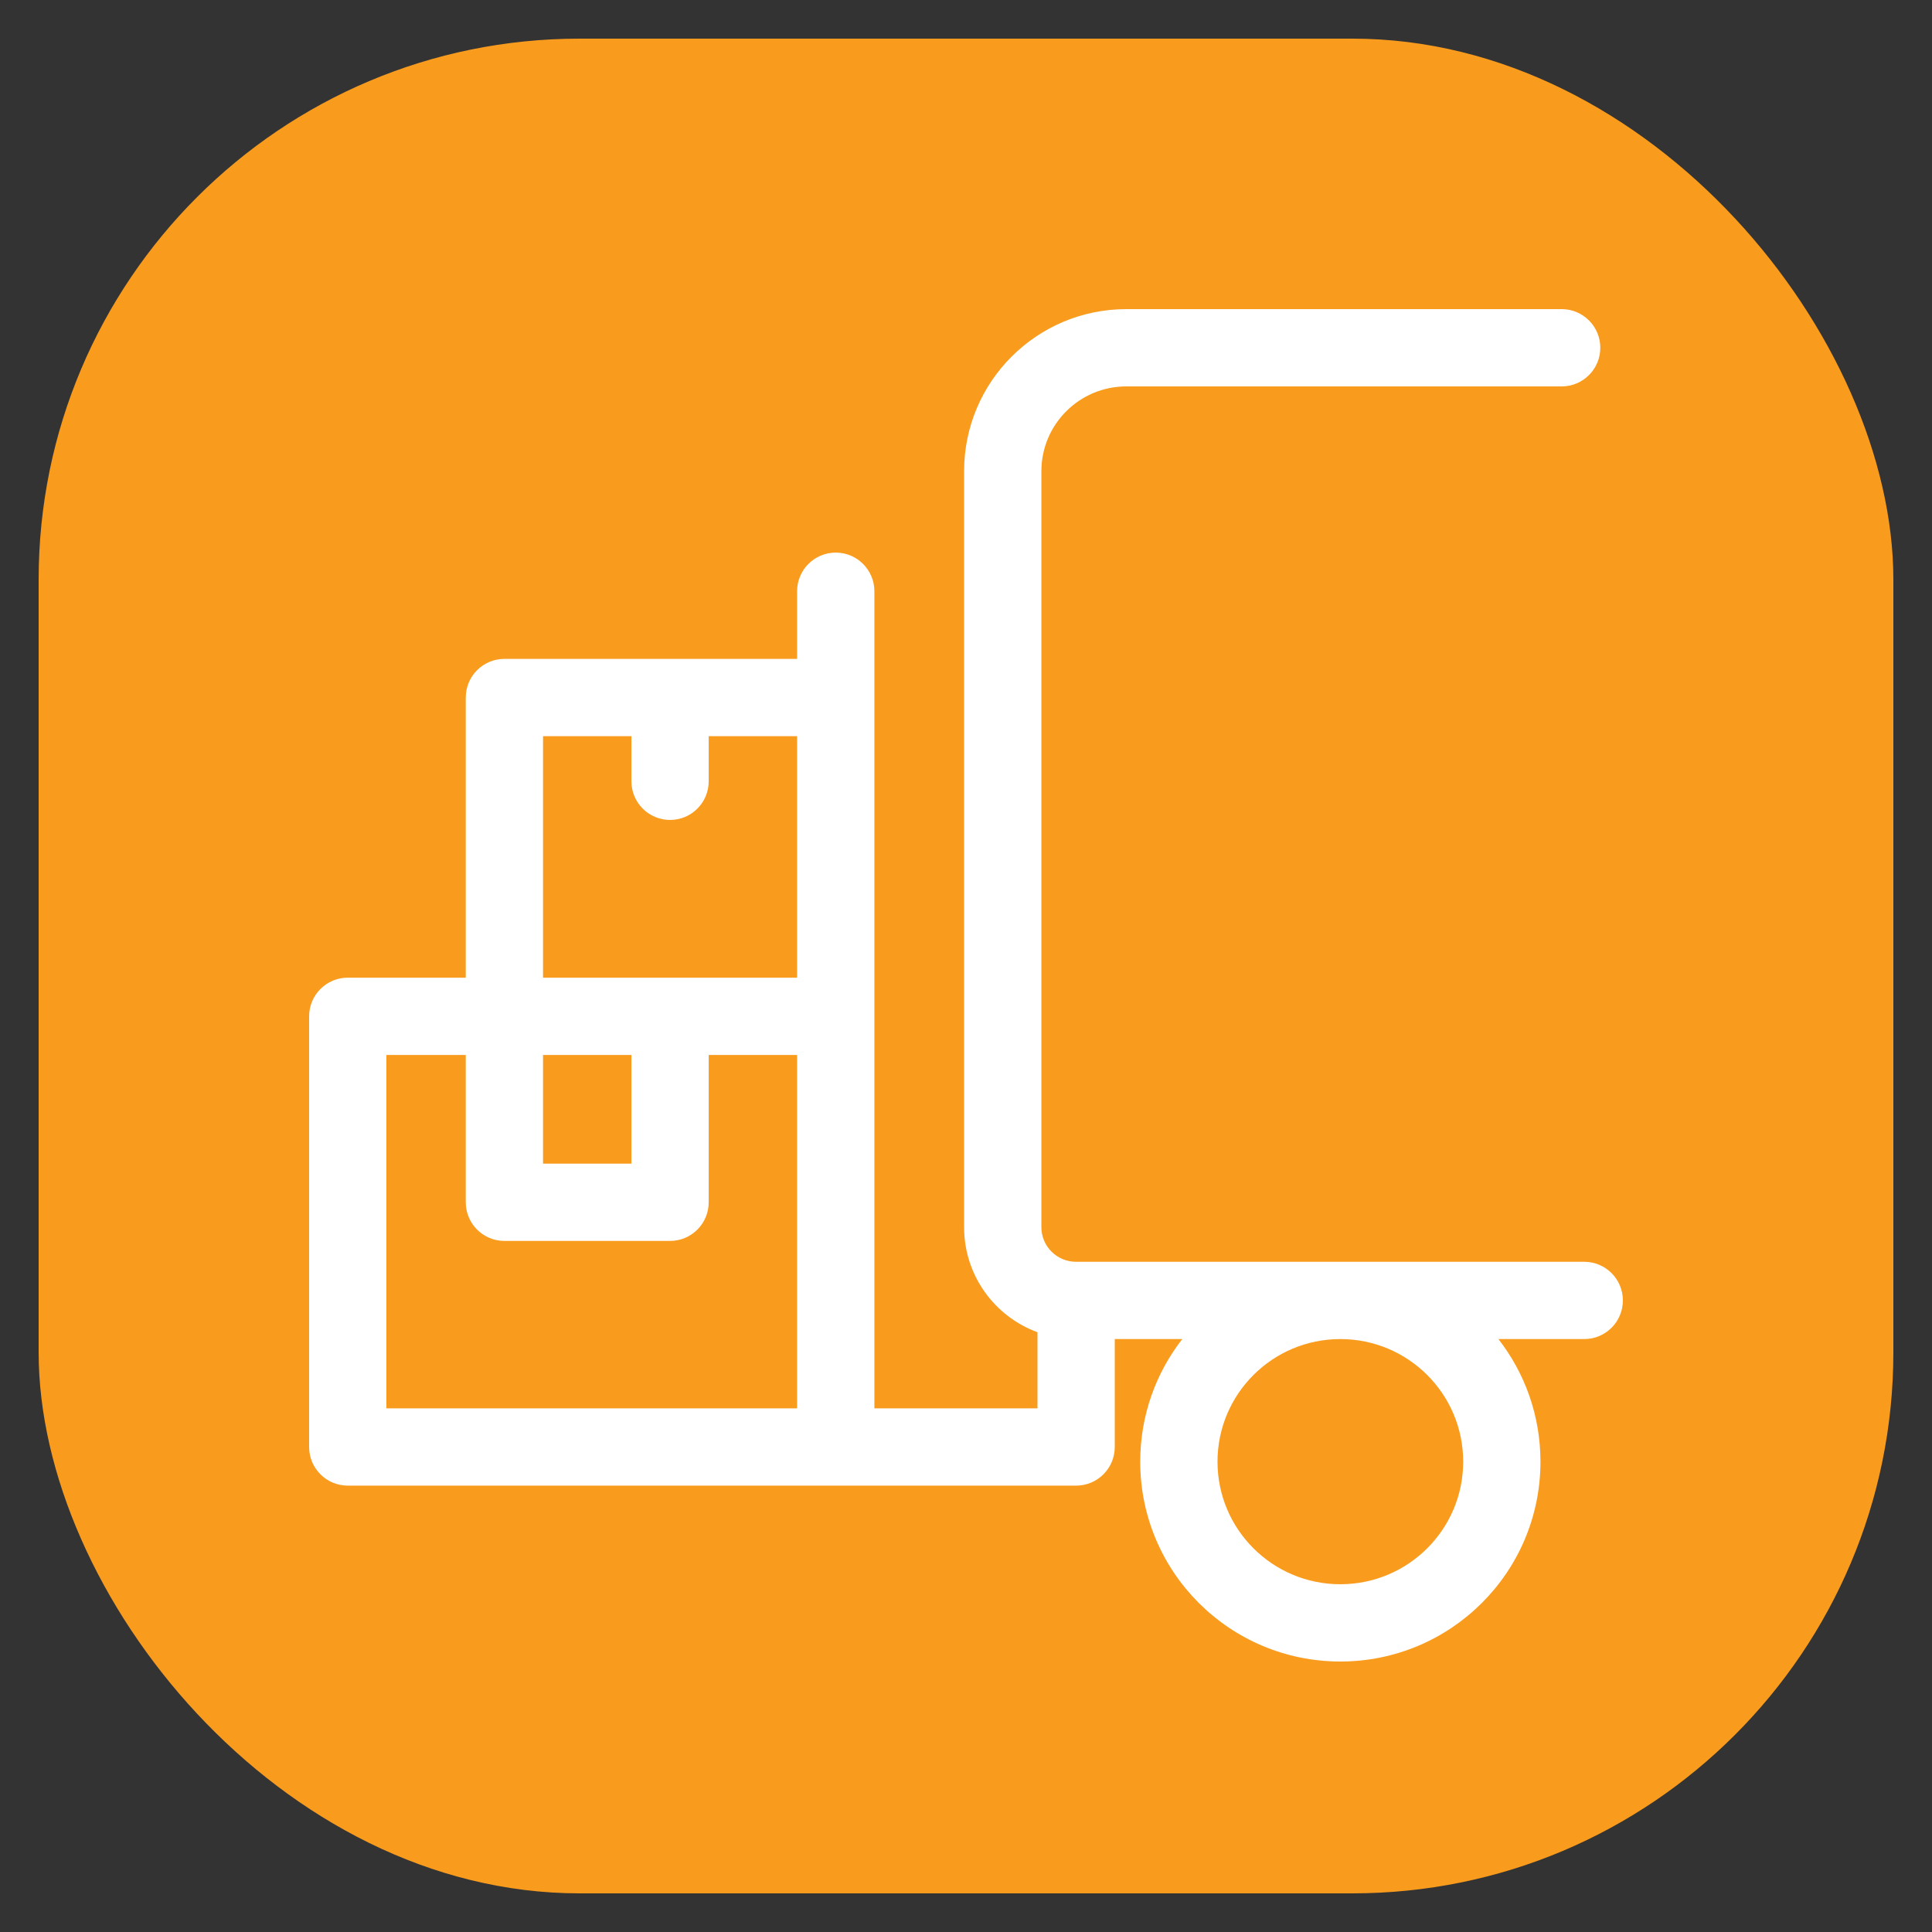
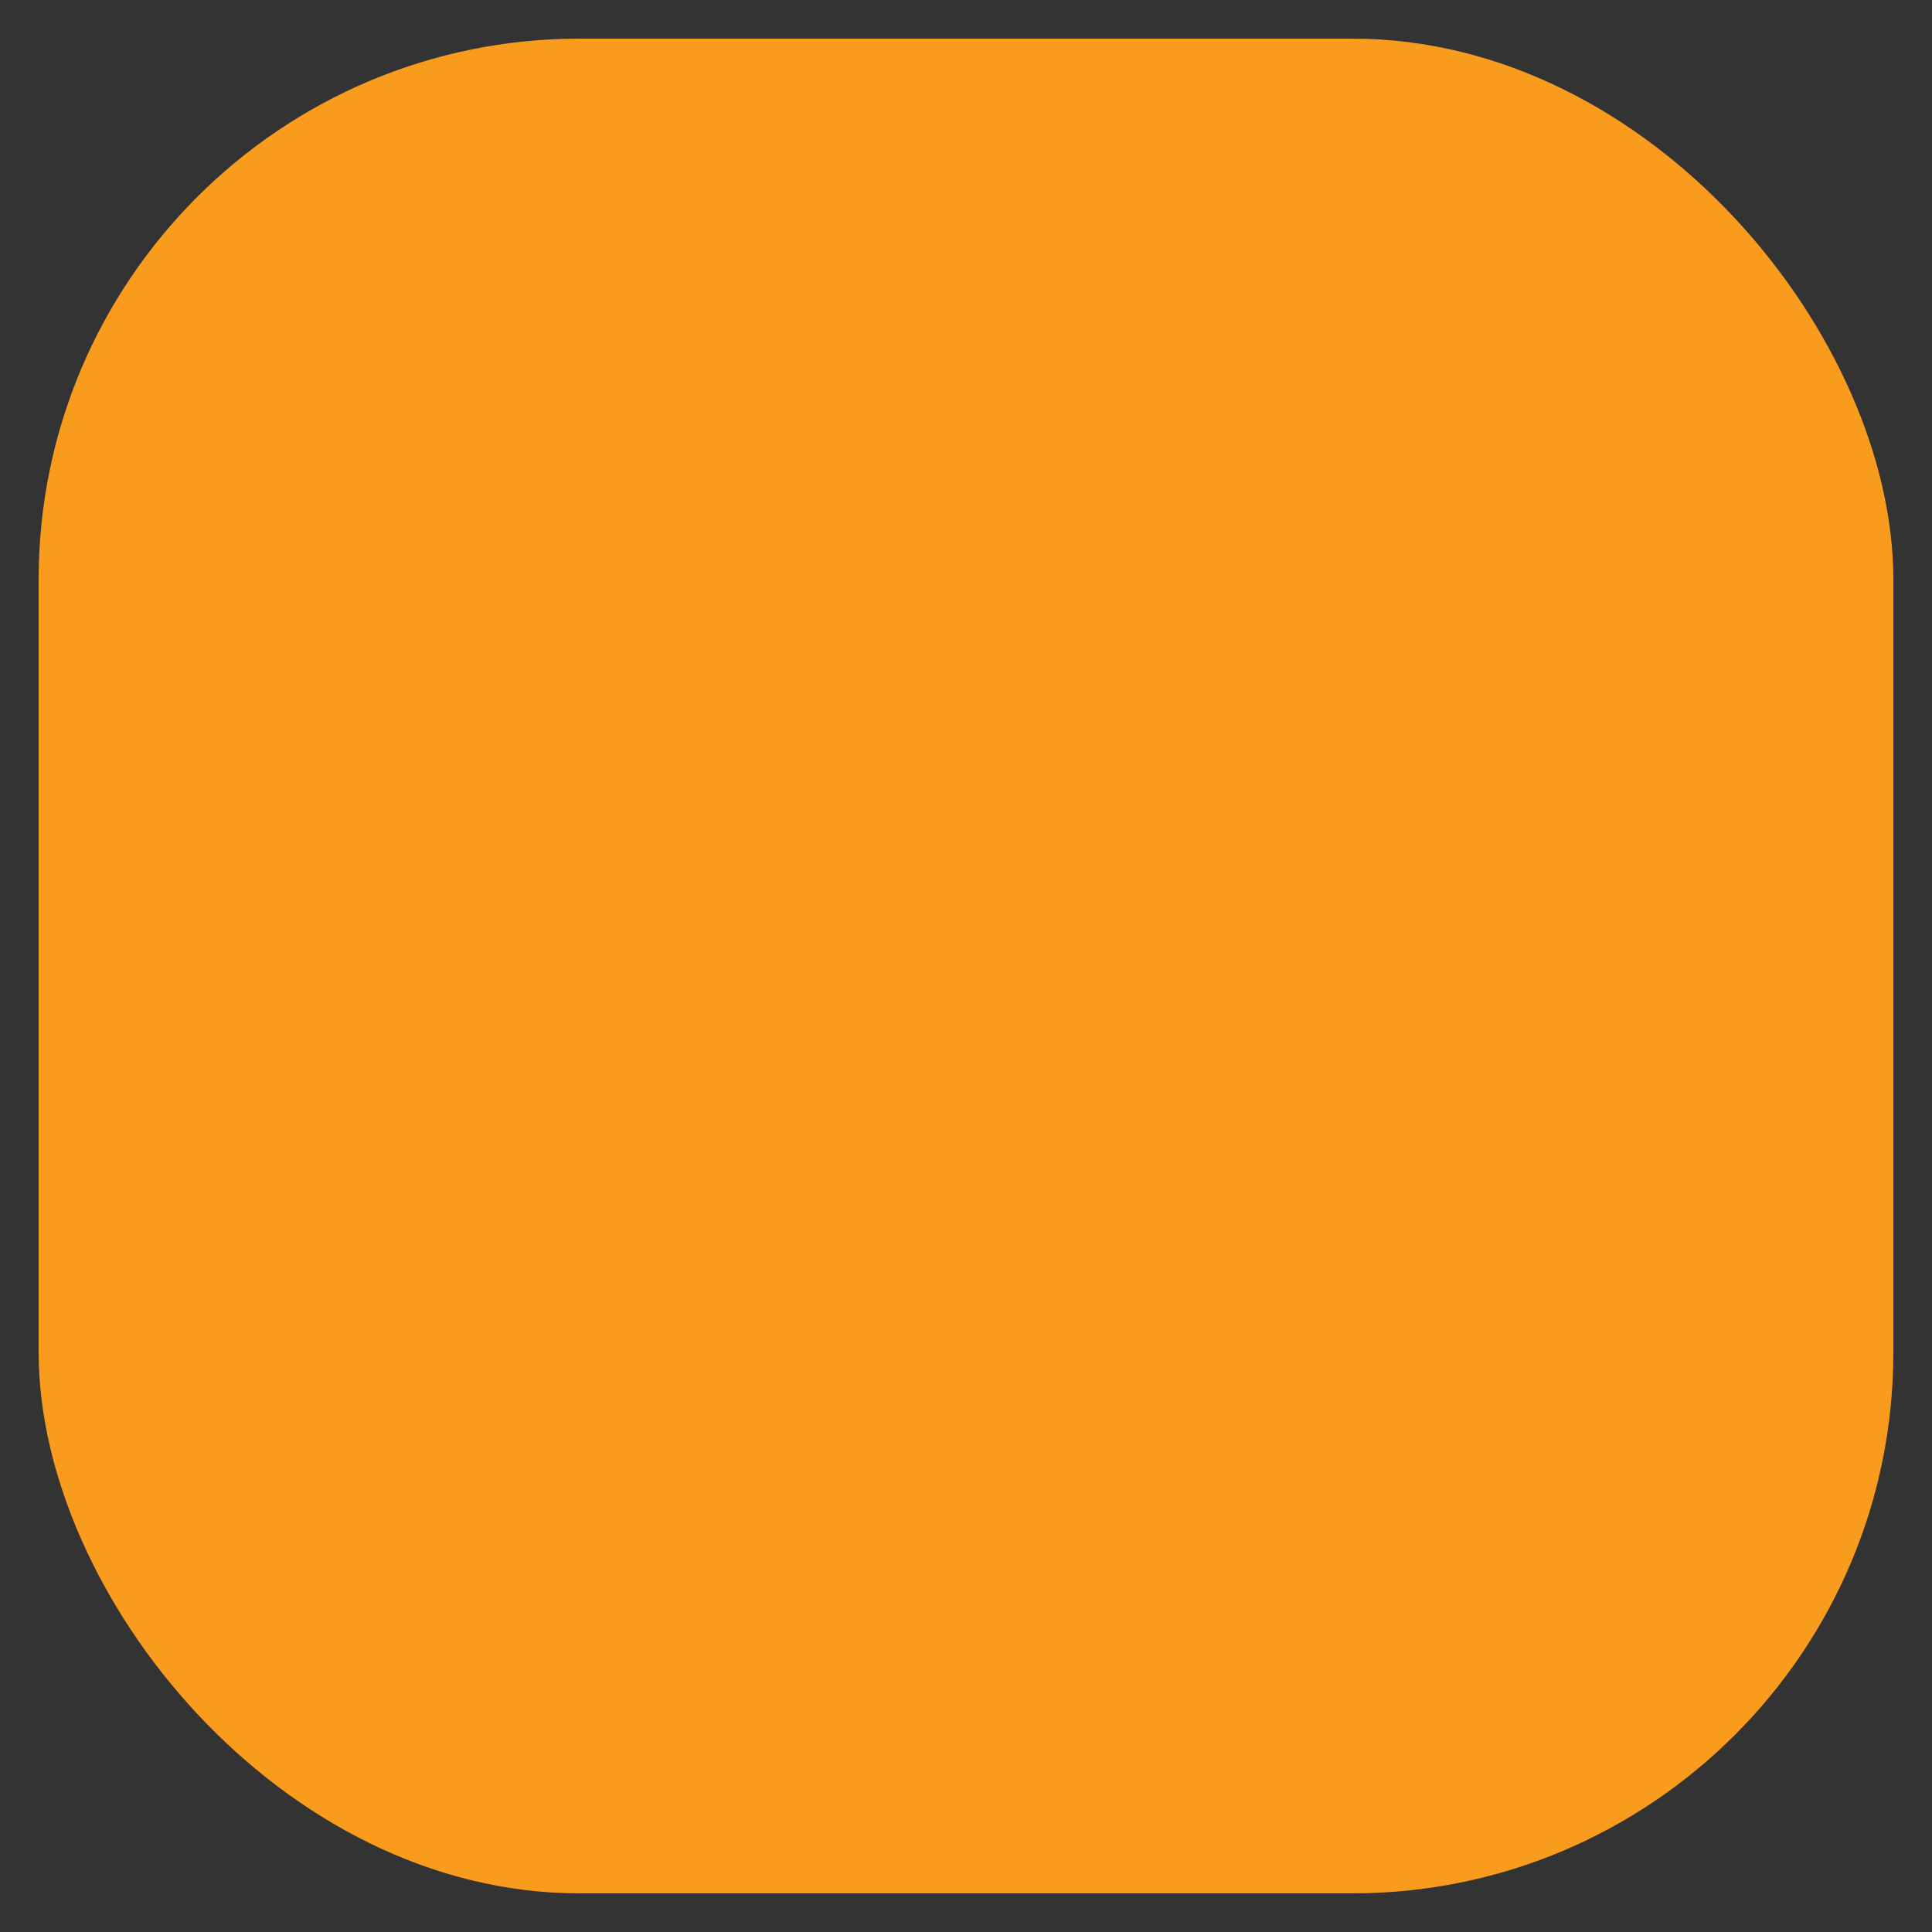
<svg xmlns="http://www.w3.org/2000/svg" viewBox="0 0 50 50" fill="none">
  <rect x="0" y="0" width="50" height="50" fill="#333333" stroke="none" />
  <rect x="1" y="1" width="48" height="48" rx="14" fill="#F99B1D" />
-   <path fill-rule="evenodd" clip-rule="evenodd" d="M24.951 12.194C24.951 9.876 26.833 8 29.151 8H40.416C40.968 8 41.416 8.448 41.416 9C41.416 9.552 40.968 10 40.416 10H29.151C27.934 10 26.951 10.984 26.951 12.194V31.76C26.951 32.252 27.351 32.655 27.85 32.655H41C41.552 32.655 42 33.103 42 33.655C42 34.208 41.552 34.655 41 34.655H38.779C39.461 35.531 39.867 36.632 39.867 37.828C39.867 40.686 37.547 43 34.688 43C31.829 43 29.509 40.686 29.509 37.828C29.509 36.632 29.915 35.531 30.597 34.655H28.85V37.448C28.85 38.001 28.402 38.448 27.85 38.448H9C8.448 38.448 8 38.001 8 37.448V26.302C8 25.75 8.448 25.302 9 25.302H12.054V18.052C12.054 17.499 12.502 17.052 13.054 17.052H20.629V15.301C20.629 14.749 21.077 14.301 21.629 14.301C22.181 14.301 22.629 14.749 22.629 15.301V36.448H26.85V34.478C25.742 34.072 24.951 33.009 24.951 31.76V12.194ZM20.629 36.448V27.302H18.341V31.115C18.341 31.667 17.894 32.115 17.341 32.115H13.054C12.502 32.115 12.054 31.667 12.054 31.115V27.302H10V36.448H20.629ZM14.054 27.302V30.115H16.341V27.302H14.054ZM20.629 25.302V19.052H18.341V20.22C18.341 20.772 17.894 21.22 17.341 21.22C16.789 21.22 16.341 20.772 16.341 20.22V19.052H14.054V25.302H20.629ZM34.688 34.655C32.931 34.655 31.509 36.077 31.509 37.828C31.509 39.578 32.931 41 34.688 41C36.445 41 37.867 39.578 37.867 37.828C37.867 36.077 36.445 34.655 34.688 34.655Z" fill="white" />
</svg>